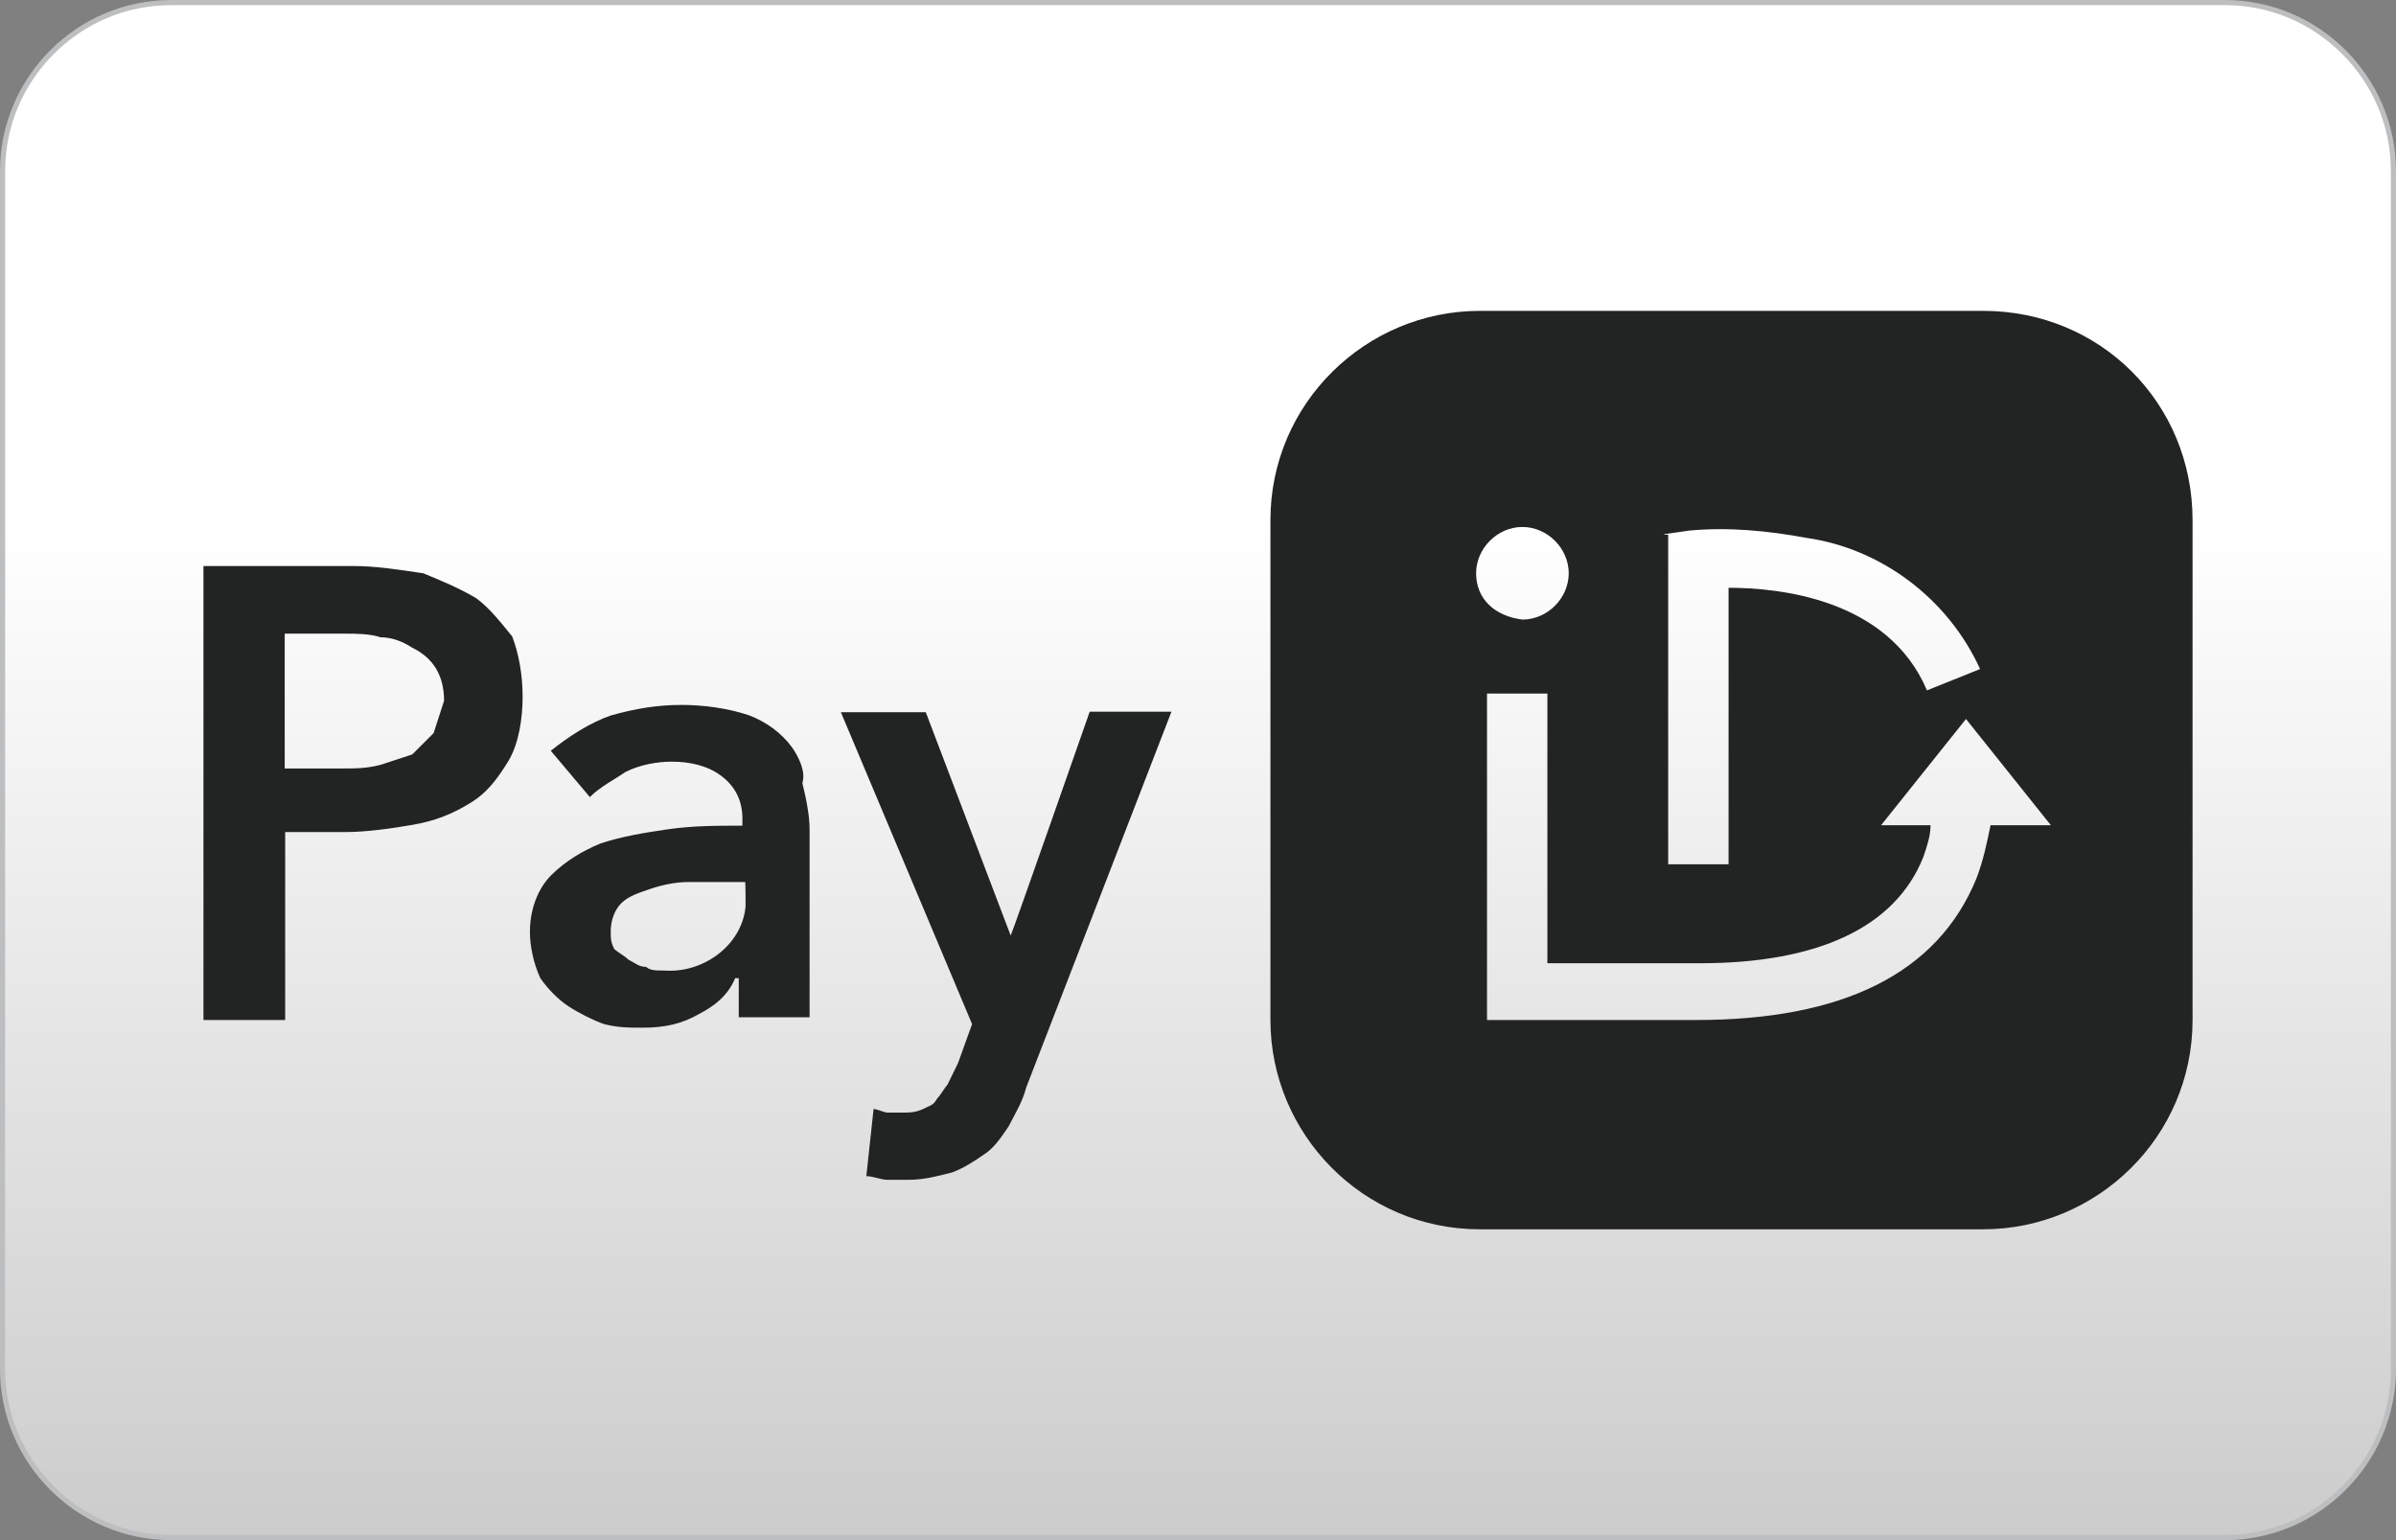
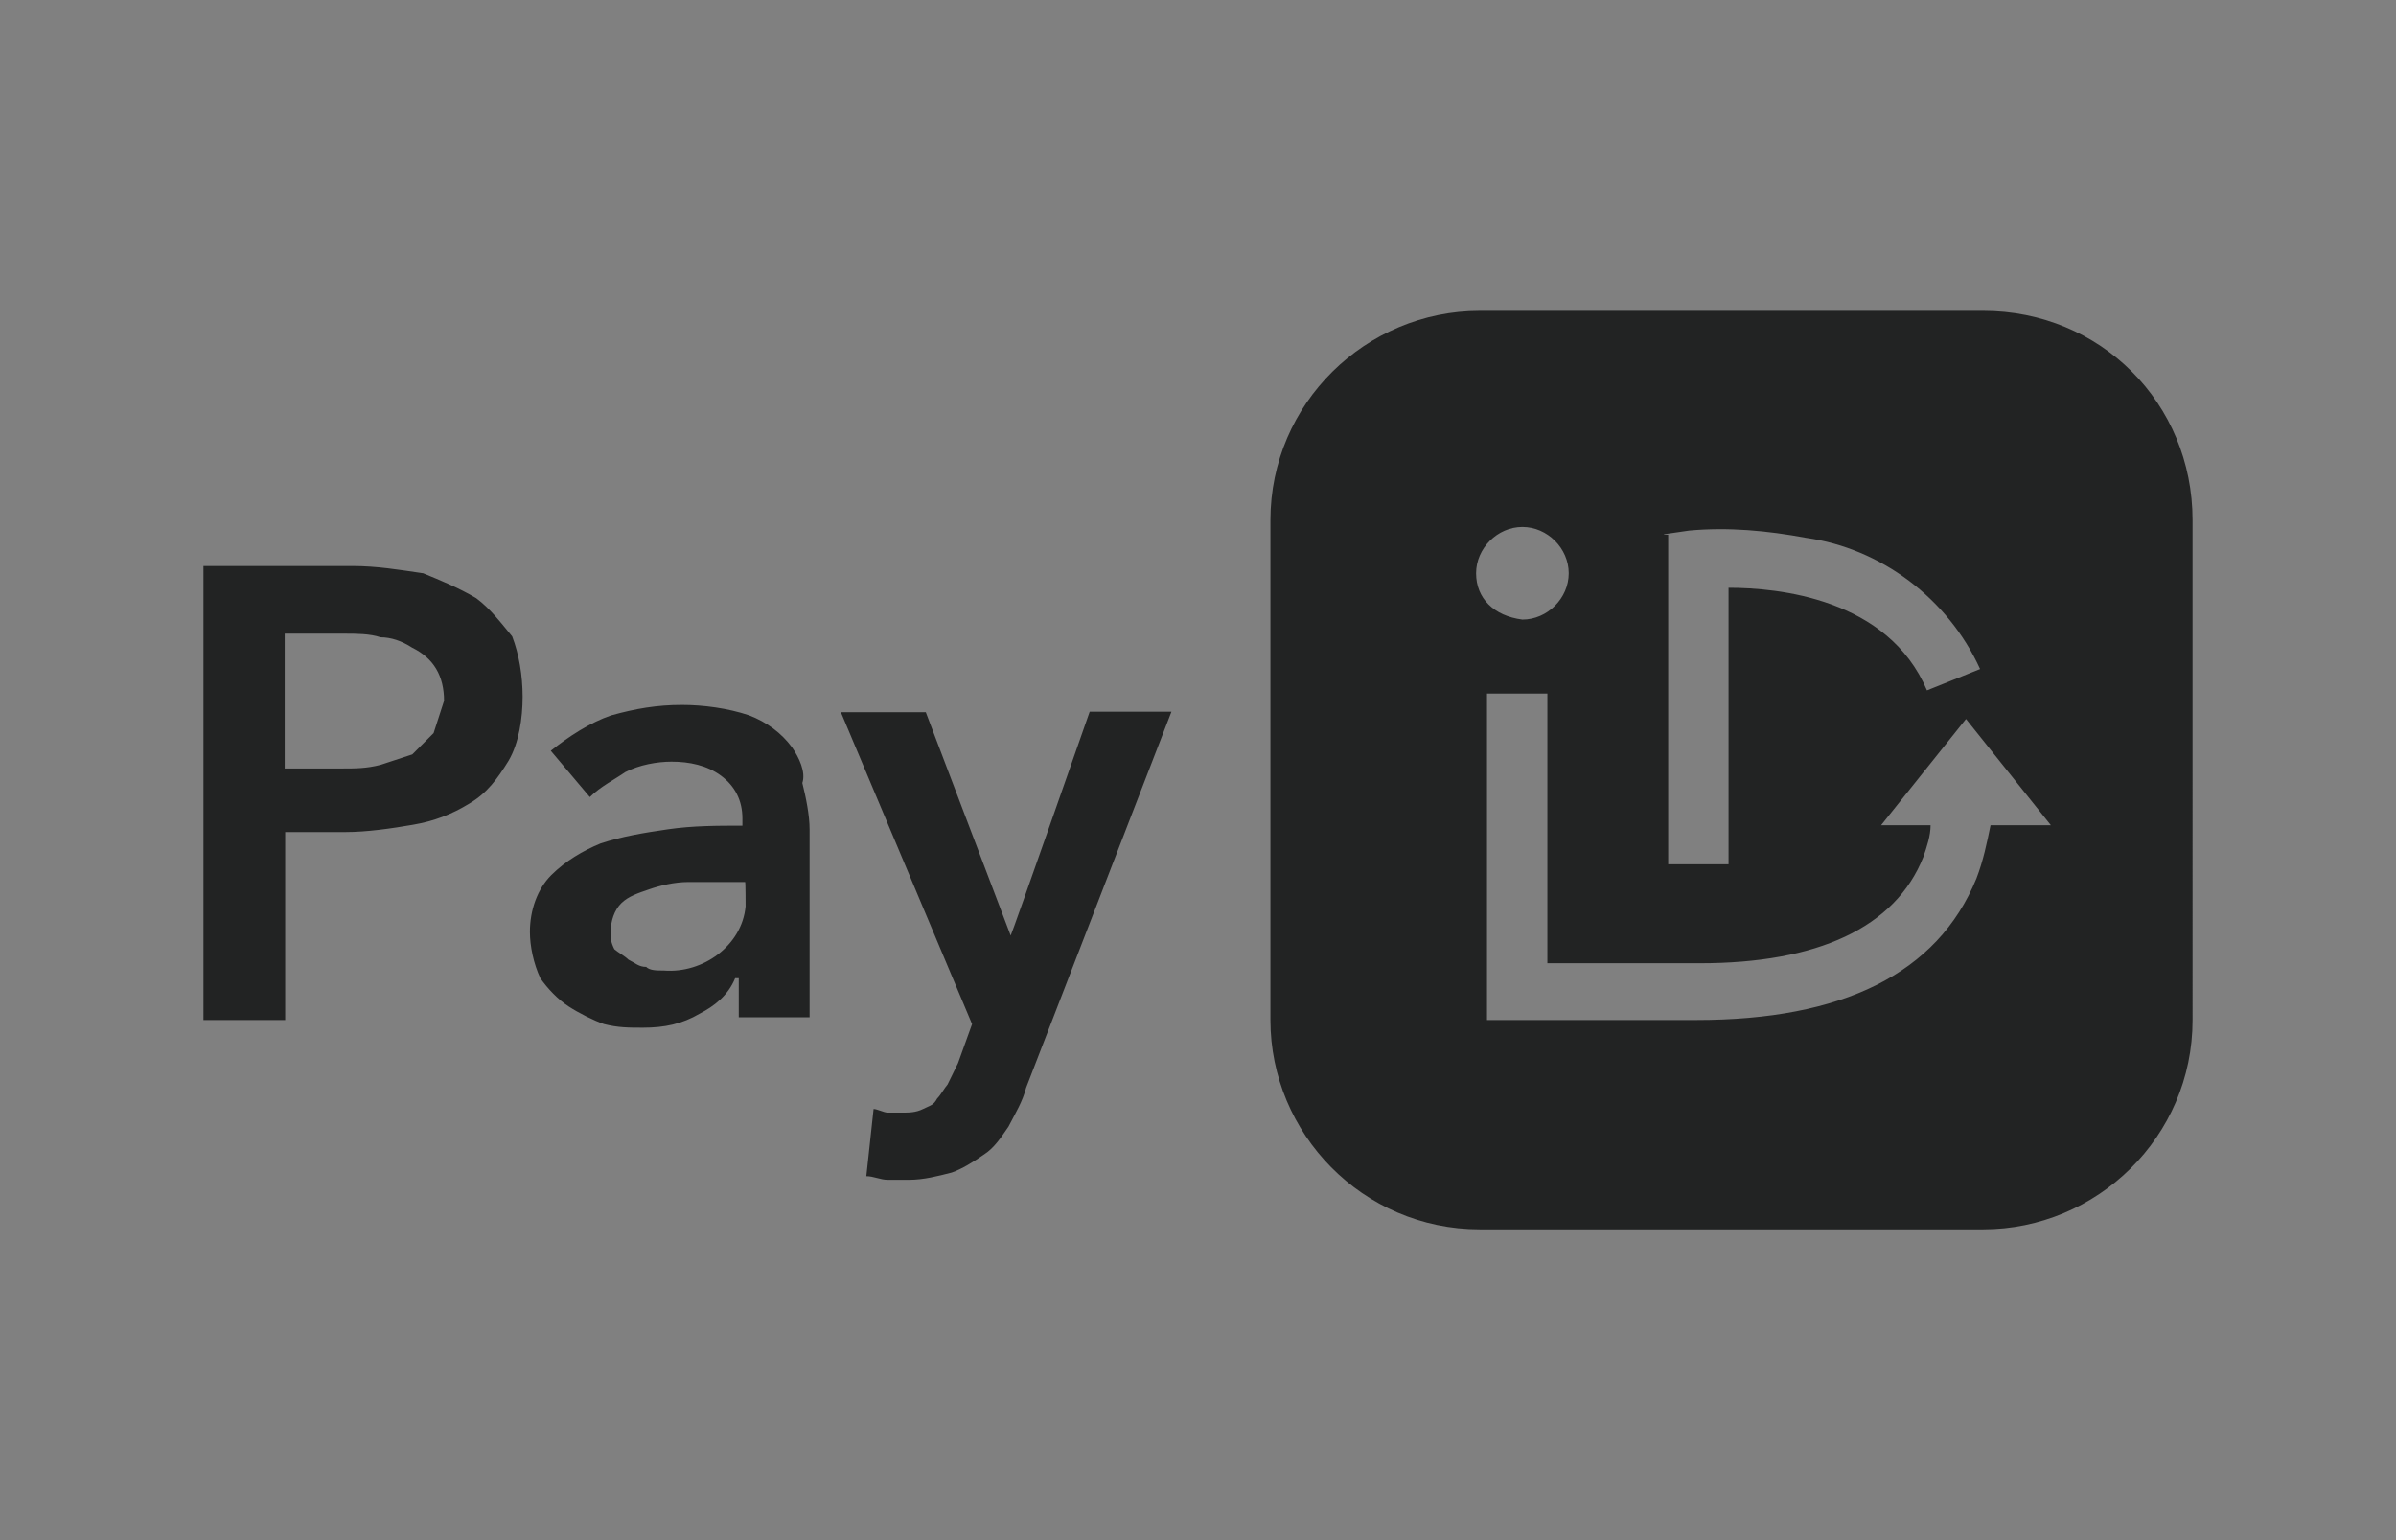
<svg xmlns="http://www.w3.org/2000/svg" id="_лой_1" viewBox="0 0 1400 900">
  <rect x="0" y="0" width="1400" height="900" fill="#808080" stroke="none" />
  <defs>
    <style>.cls-1{fill:#bcbec0;}.cls-2{fill:#222323;}.cls-3{fill:url(#_езымянный_градиент);}</style>
    <linearGradient id="_езымянный_градиент" x1="700" y1="810.03" x2="700" y2="-86.97" gradientTransform="translate(0 88.47)" gradientUnits="userSpaceOnUse">
      <stop offset="0" stop-color="#cdcccc" />
      <stop offset=".66" stop-color="#fff" />
    </linearGradient>
  </defs>
  <g id="_лой_1-2">
    <g id="card-form">
-       <path class="cls-3" d="M100,898.5c-54.3,0-98.5-44.2-98.5-98.5V100C1.5,45.7,45.7,1.5,100,1.5H1300c54.3,0,98.5,44.2,98.5,98.5V800c0,54.3-44.2,98.5-98.5,98.5H100Z" />
-       <path class="cls-1" d="M1300,3c25.8,0,50.1,10.1,68.5,28.5s28.5,42.7,28.5,68.5V800c0,25.8-10.1,50.1-28.5,68.5s-42.7,28.5-68.5,28.5H100c-25.8,0-50.1-10.1-68.5-28.5s-28.5-42.7-28.5-68.5V100c0-25.8,10.1-50.1,28.5-68.5S74.2,3,100,3H1300m0-3H100C45,0,0,45,0,100V800c0,55,45,100,100,100H1300c55,0,100-45,100-100V100c0-55-45-100-100-100h0Z" />
-     </g>
+       </g>
  </g>
  <path class="cls-2" d="M278.32,349.59c-10.35-6.1-20.69-10.35-31.04-14.59-14.59-2.12-27.06-4.24-41.39-4.24H118.88v265.29h47.75v-109.83h35.28c12.47,0,27.06-2.12,39.26-4.24,12.47-2.12,22.82-6.1,33.16-12.47,10.35-6.1,16.45-14.59,22.82-24.94,6.1-10.35,8.22-24.94,8.22-37.41s-2.12-24.94-6.1-35.28c-6.37-7.69-12.73-16.18-20.96-22.28Zm-24.94,78.79l-12.47,12.47-18.57,6.1c-8.22,2.12-14.59,2.12-22.82,2.12h-33.16v-78.79h35.28c6.1,0,14.59,0,20.69,2.12,6.1,0,12.47,2.12,18.57,6.1,12.47,6.1,18.57,16.45,18.57,31.04l-6.1,18.84Zm209.32,8.22c-6.1-8.22-14.59-14.59-24.94-18.57-12.47-4.24-27.06-6.1-39.26-6.1-14.59,0-27.06,2.12-41.39,6.1-12.47,4.24-24.94,12.47-35.28,20.69l22.82,27.06c6.1-6.1,14.59-10.35,20.69-14.59,8.22-4.24,18.57-6.1,27.06-6.1,10.35,0,20.69,2.12,28.92,8.22,8.22,6.1,12.47,14.59,12.47,24.94v4.24c-14.59,0-28.92,0-43.51,2.12-14.59,2.12-27.06,4.24-39.26,8.22-10.35,4.24-20.69,10.35-28.92,18.57-8.22,8.22-12.47,20.69-12.47,33.16,0,8.22,2.12,18.57,6.1,27.06,4.24,6.1,10.35,12.47,16.45,16.45s14.59,8.22,20.69,10.35c8.22,2.12,14.59,2.12,22.82,2.12,12.47,0,22.82-2.12,33.16-8.22,8.22-4.24,16.45-10.35,20.69-20.69h2.12v22.82h41.39v-109.83c0-8.22-2.12-18.57-4.24-27.06,2.12-6.37-1.86-14.86-6.1-20.96Zm-27.06,93.12c-2.12,22.82-24.94,39.26-47.75,37.41-4.24,0-8.22,0-10.35-2.12-4.24,0-6.1-2.12-10.35-4.24-2.12-2.12-6.1-4.24-8.22-6.1-2.12-4.24-2.12-6.1-2.12-10.35,0-6.1,2.12-12.47,6.1-16.45,4.24-4.24,10.35-6.1,16.45-8.22,6.1-2.12,14.59-4.24,22.82-4.24h33.16c.27,0,.27,14.33,.27,14.33Zm201.09-113.81h47.75l-84.89,219.66c-2.12,8.22-6.1,14.59-10.35,22.82-4.24,6.1-8.22,12.47-14.59,16.45-6.1,4.24-12.47,8.22-18.57,10.35-8.22,2.12-16.45,4.24-24.94,4.24h-12.47c-4.24,0-8.22-2.12-12.47-2.12l4.24-39.26c2.12,0,6.1,2.12,8.22,2.12h8.22c4.24,0,8.22,0,12.47-2.12,4.24-2.12,6.1-2.12,8.22-6.1,2.12-2.12,4.24-6.1,6.1-8.22l6.1-12.47,8.22-22.82-76.67-182.26h49.61l49.61,130.52c.53-.27,46.16-130.79,46.16-130.79Zm522.1-234.25h-294.21c-66.32,0-122.3,53.85-122.3,122.3v292.09c0,66.32,53.85,122.3,122.3,122.3h294.21c66.32,0,122.3-53.85,122.3-122.3V303.96c0-68.45-53.85-122.3-122.3-122.3Zm-186.5,130.52l14.59-2.12c22.82-2.12,45.63,0,68.45,4.24,43.51,6.1,82.77,35.28,101.61,76.67l-31.04,12.47c-22.82-53.85-87.02-59.96-115.93-59.96v161.56h-35.28v-192.6h-2.39v-.27Zm-109.83,22.82c0-14.59,12.47-27.06,27.06-27.06s27.06,12.47,27.06,27.06-12.47,27.06-27.06,27.06c-16.71-2.12-27.06-12.47-27.06-27.06Zm300.58,147.24c-2.12,10.35-4.24,20.69-8.22,31.04-22.82,55.98-78.79,82.77-163.69,82.77h-122.3v-190.75h35.28v157.58h89.14c68.45,0,114.08-20.69,130.52-62.08,2.12-6.1,4.24-12.47,4.24-18.57h-28.92l49.61-62.08,49.61,62.08h-35.28Z" />
</svg>